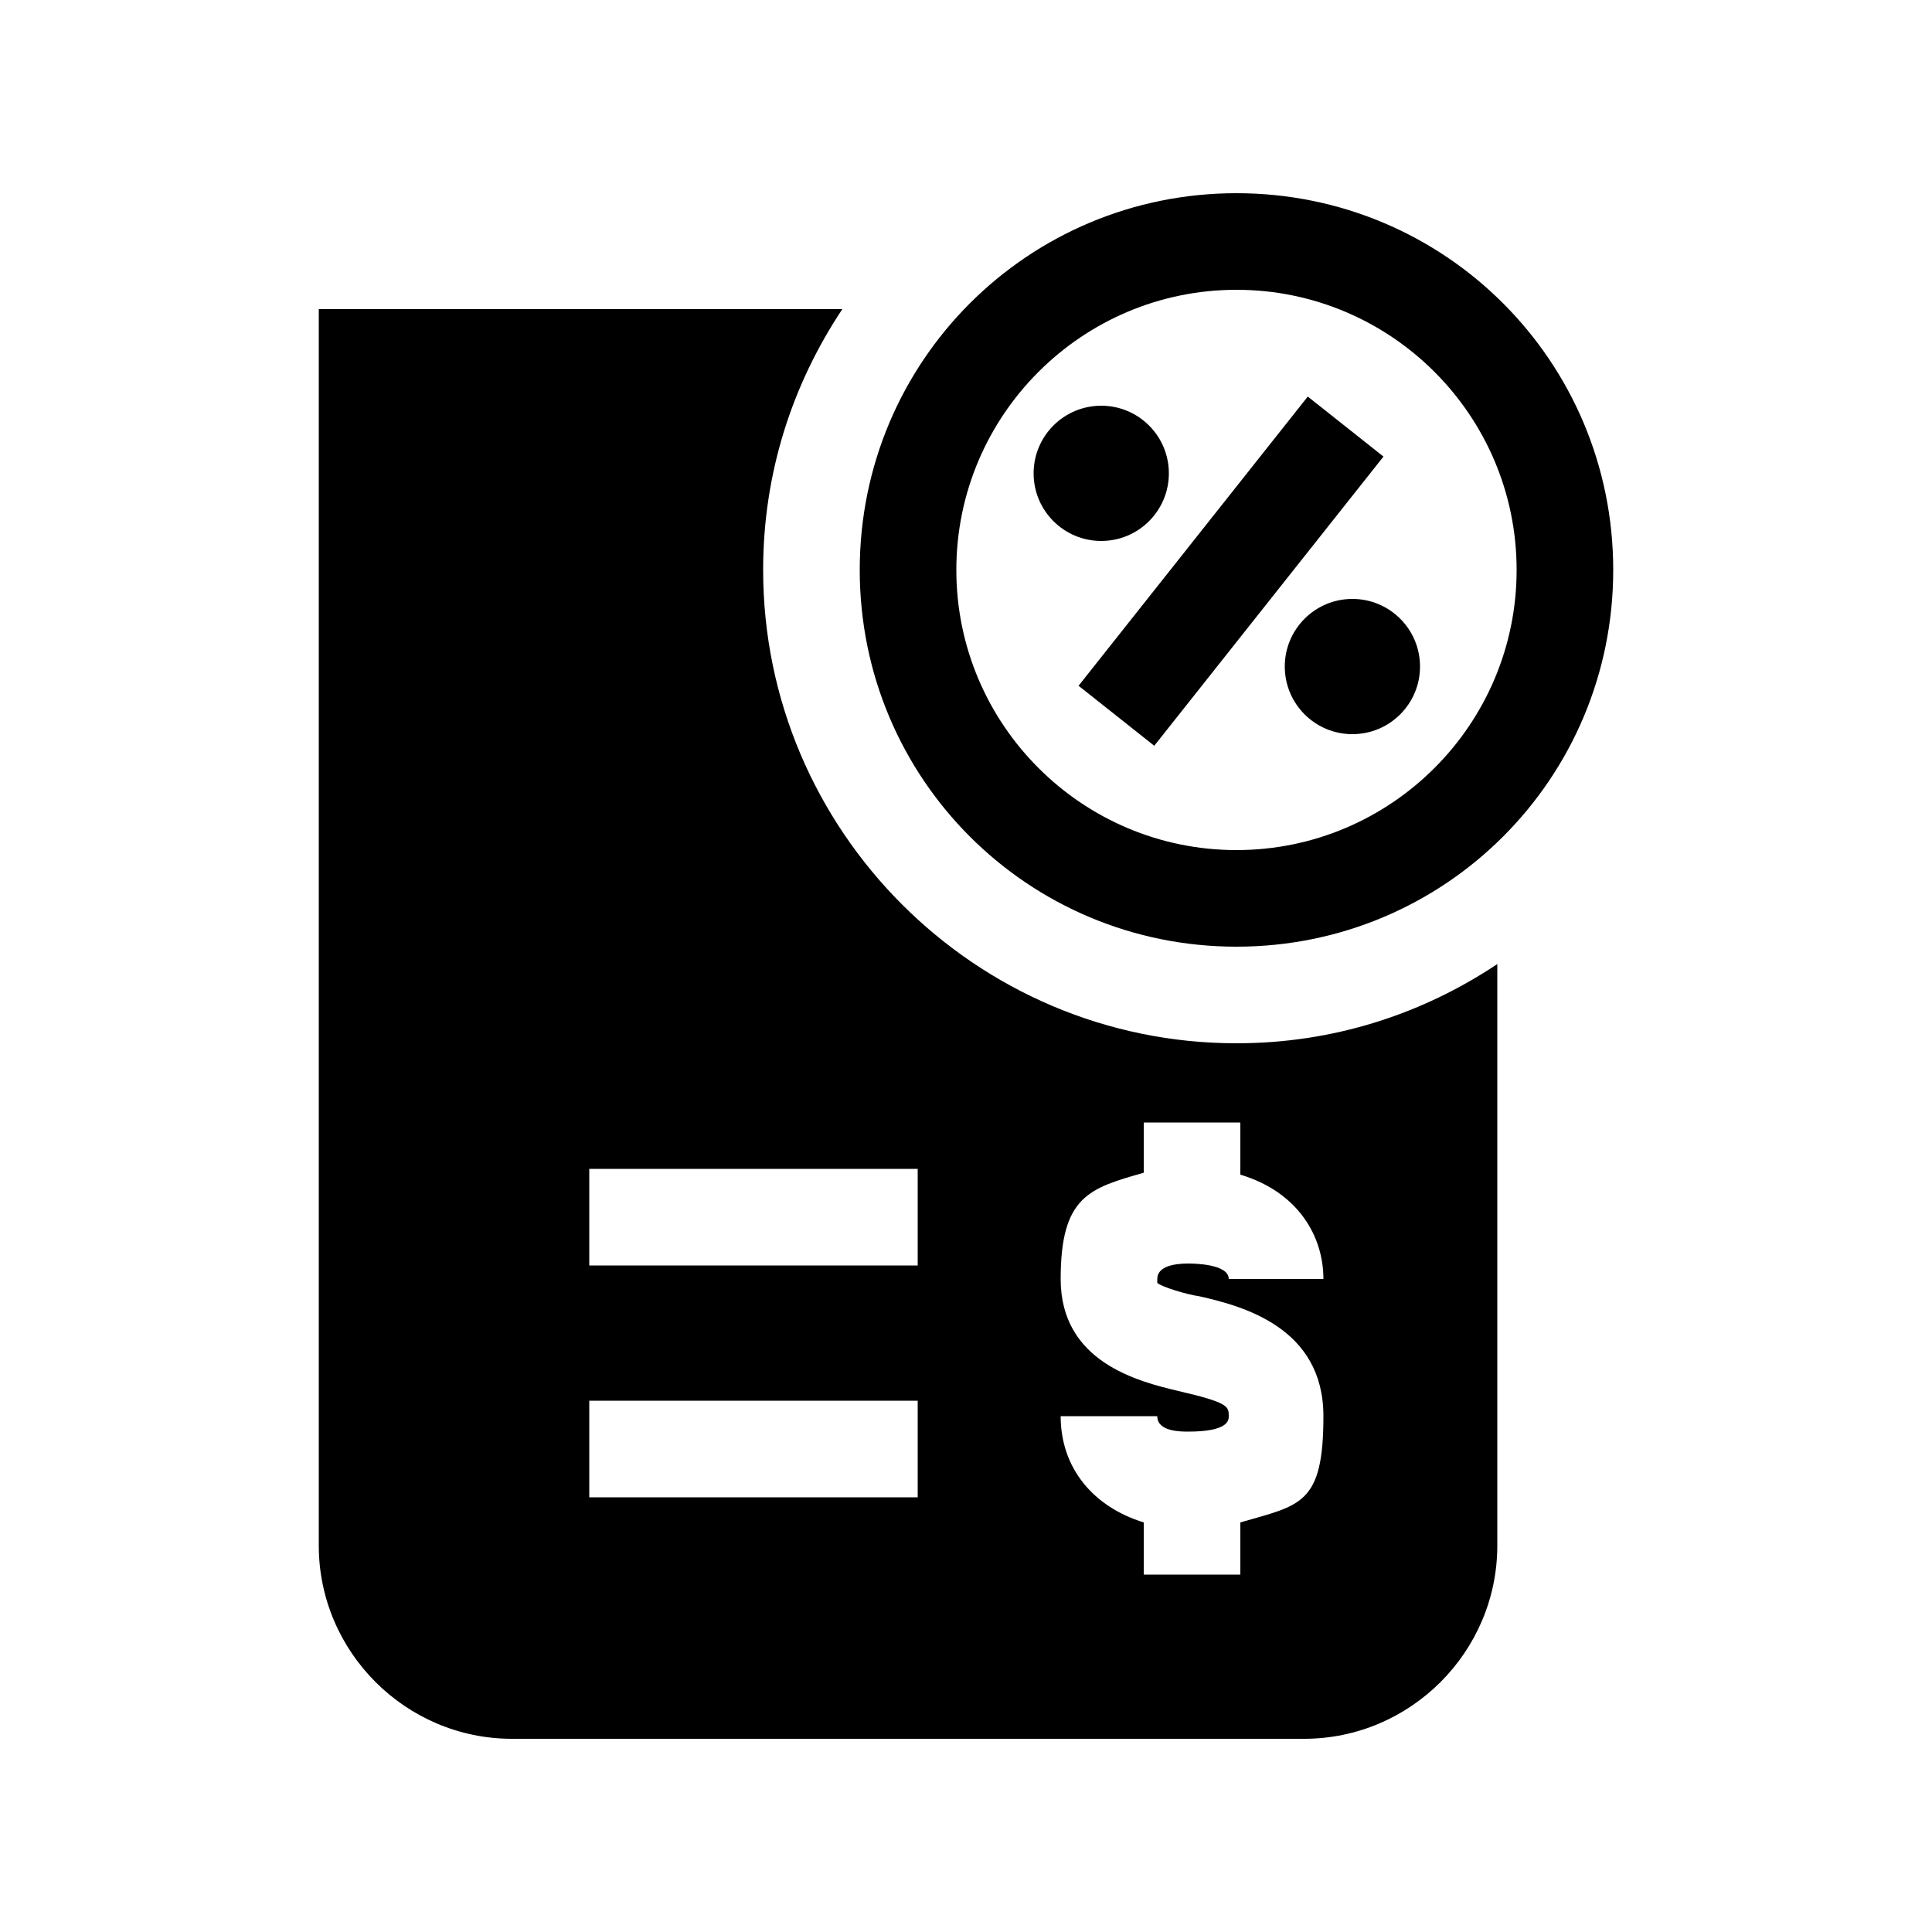
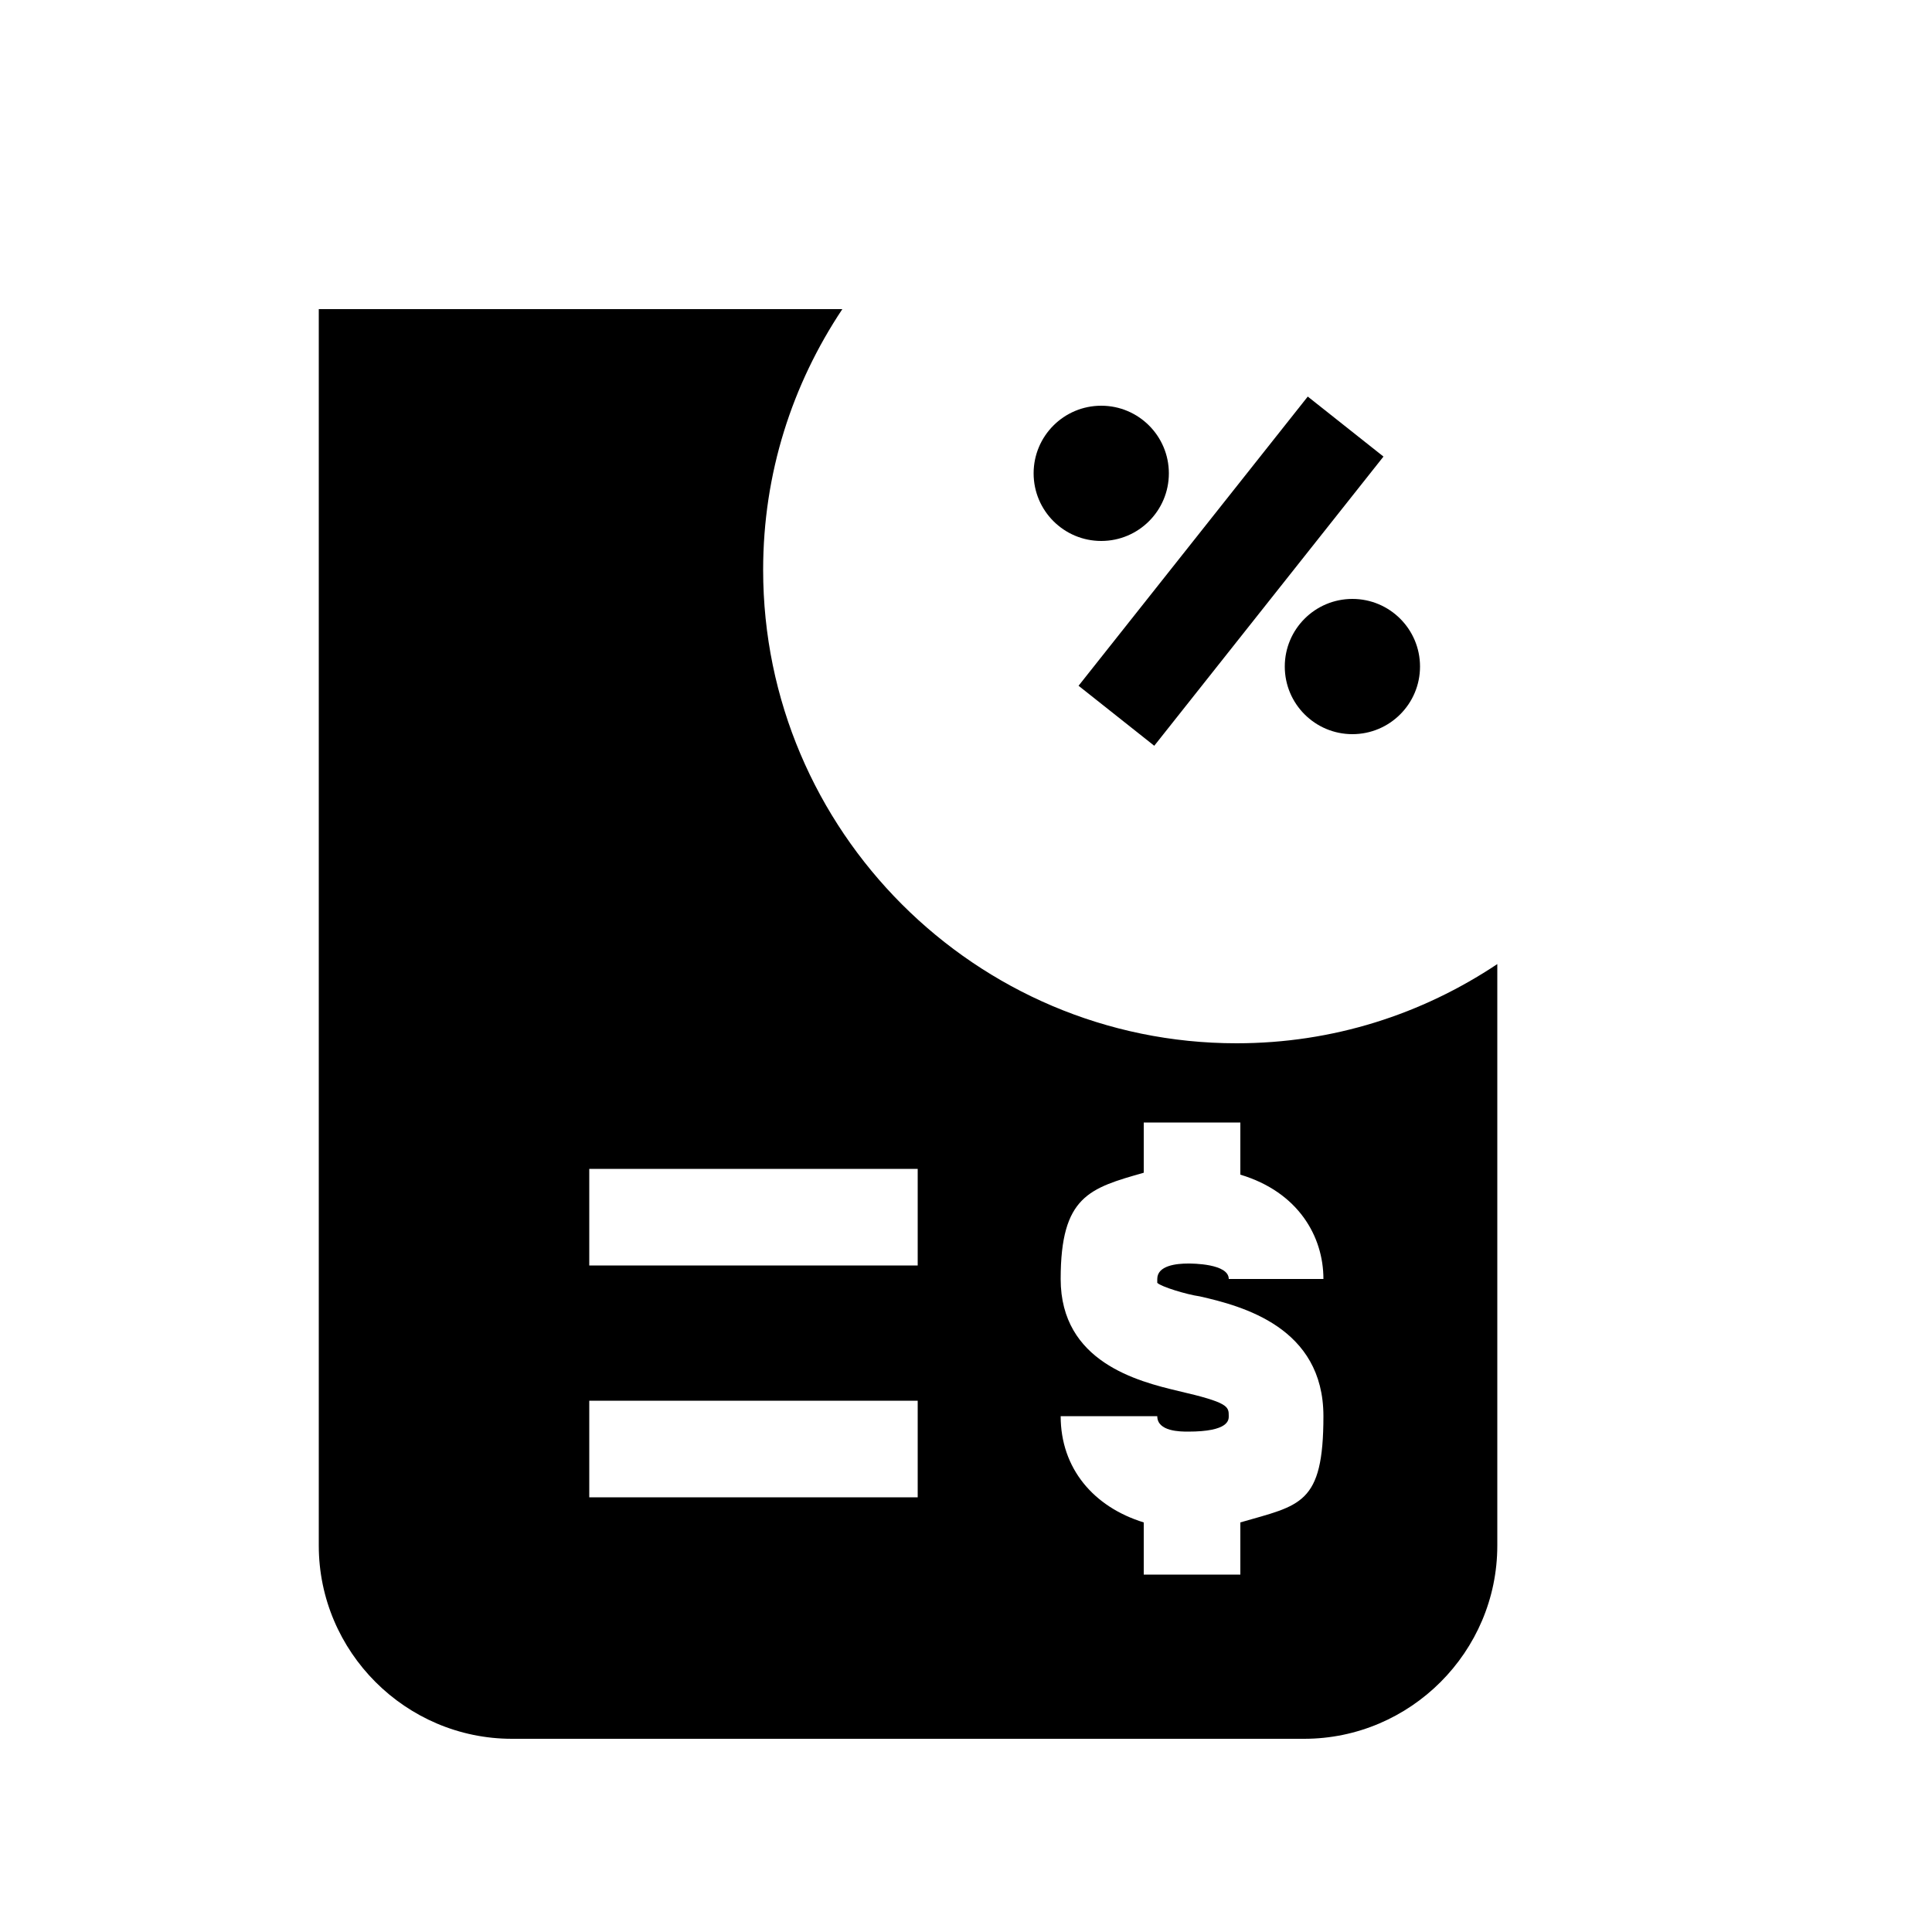
<svg xmlns="http://www.w3.org/2000/svg" version="1.1" viewBox="0 0 100 100">
  <defs>
    <style>
      .st0 {
        fill-rule: evenodd;
      }

      .st1 {
        display: none;
      }
    </style>
  </defs>
  <g id="Layer_1" class="st1">
    <path d="M86.3,40.7c-1.2-1.3-2.2-2.8-3.1-4.5-.6-1.8-1-3.7-1.1-5.5,0-3.5-1.1-6.8-3.3-9.6-2.7-2.1-6.1-3.3-9.5-3.3-1.9-.1-3.8-.5-5.6-1.1-1.6-.8-3.1-1.8-4.5-3.1-2.5-2.5-5.8-4.1-9.3-4.5-3.5.4-6.8,2-9.3,4.5-1.3,1.2-2.8,2.2-4.5,3.1-1.8.6-3.7,1-5.5,1.1-3.5,0-6.8,1.1-9.6,3.3-2.1,2.7-3.3,6.1-3.3,9.5-.1,1.9-.5,3.8-1.1,5.6-.8,1.6-1.8,3.1-3.1,4.5-2.5,2.5-4.1,5.8-4.5,9.3.4,3.5,2,6.8,4.5,9.3,1.2,1.3,2.2,2.8,3.1,4.5.6,1.8,1,3.7,1.1,5.5,0,3.5,1.1,6.8,3.3,9.6,2.7,2.1,6.1,3.3,9.5,3.3,1.9.1,3.8.5,5.6,1.1,1.6.8,3.1,1.8,4.5,3.1,2.5,2.5,5.8,4.1,9.3,4.5,3.5-.4,6.8-2,9.3-4.5,1.3-1.2,2.8-2.2,4.5-3.1,1.8-.6,3.7-1,5.5-1.1,3.5,0,6.8-1.1,9.6-3.3,2.1-2.7,3.3-6.1,3.3-9.5.1-1.9.5-3.8,1.1-5.6.8-1.6,1.8-3.1,3.1-4.5,2.5-2.5,4.1-5.8,4.5-9.3-.4-3.5-2-6.8-4.5-9.3ZM58.5,57.4c-.5,2.5-2.3,4.6-4.7,5.5-.4.2-.8.3-1.2.4v2.3c0,1.4-1.2,2.6-2.6,2.6s-2.6-1.2-2.6-2.6v-2.4c-.7-.2-1.3-.5-1.9-.9l-2.7-1.7c-.6-.4-1-1-1.1-1.6-.2-.7,0-1.4.3-2,.8-1.2,2.4-1.6,3.6-.8l2.7,1.7c1.1.7,2.4.8,3.5.3.8-.3,1.4-1,1.6-1.8.2-1,0-1.6-1-2.3-1.1-.7-2.2-1.2-3.4-1.7-3.6-1.5-9.4-4-7.3-10.6.8-2.3,2.6-4.1,4.9-4.8.2,0,.5-.2.8-.2v-2.3c0-1.4,1.2-2.6,2.6-2.6s2.6,1.2,2.6,2.6v2.5c.7.2,1.3.5,2,.9l2.7,1.7c1.2.8,1.6,2.4.8,3.6-.8,1.2-2.4,1.6-3.6.8l-2.7-1.7c-1-.6-2.3-.7-3.4-.3-.8.2-1.4.8-1.7,1.6-.5,1.7-.2,2.3,4.2,4.1,1.5.6,3,1.3,4.4,2.2,2.6,1.6,3.9,4.6,3.1,7.6h0Z" />
  </g>
  <g id="Layer_2" class="st1">
    <path class="st0" d="M70.4,16.6c4.2,0,8.1,2.2,10.3,5.8l8.3,13.6c2.9,4.7,2.2,10.8-1.6,14.7l-27.9,28.7c0,0-.2.2-.3.3-5.2,5.1-13.6,5-18.6-.3l-27.9-28.7c-3.9-4-4.5-10-1.6-14.7l8.3-13.6c2.2-3.6,6.1-5.8,10.3-5.8h40.8ZM58.7,40.4l-8.7,9.7-8.7-9.7c-1.1-1.2-2.9-1.4-4.2-.4h-.1c-1.3,1.3-1.4,3.2-.2,4.5l10.2,11.4c1.5,1.7,4.1,1.8,5.8.3.1,0,.2-.2.3-.3l10.2-11.4c1.1-1.3,1-3.2-.2-4.3-1.3-1.1-3.2-1-4.3.2h0Z" />
  </g>
  <g id="Layer_3" class="st1">
    <path d="M46.5,44.1v.6c.2.2.2.4.2.6,0,.2,0,.4,0,.6,0,.1,0,.3,0,.5,0,.2,0,.5,0,.7s0,.4,0,.6c0,.1,0,.3,0,.4v.2c-.6,5.9-5.6,10.4-11.5,10.4s-10.9-4.5-11.5-10.4v-.2c0-.1,0-.2,0-.4,0-.2,0-.4,0-.6s0-.5,0-.7c0-.2,0-.3,0-.5,0-.2,0-.4,0-.6.3-1.9,1-3.6,2.1-5.1h18.6c.9,1.2,1.5,2.5,1.9,3.9h0ZM26.6,26.4c.6.4,1.4.2,1.8-.4l6.9-10.3,6.9,10.3c.4.6,1.2.8,1.8.4l10.3-6.2-6.7,17.3h-24.6l-6.7-17.3,10.3,6.2Z" />
    <path d="M68.1,33.3c5.5,0,10,4.5,10,10s-4.5,10-10,10-10-4.5-10-10,4.5-10,10-10Z" />
-     <path d="M9.2,84.3c.5-8.1,4.7-15.4,11.5-20,4.4,2.7,9.4,4.2,14.6,4.2s9.1-1.1,13-3.2c.5-.3,1.1-.6,1.6-.9.8.6,1.7,1.2,2.4,1.8.5.4,1,.9,1.5,1.4,0,0,0,0,0,0,2.6,2.6,4.7,5.8,5.9,9.2.9,2.4,1.4,4.9,1.6,7.4H9.2Z" />
    <path d="M61.9,75s0,0,0-.1c0-.1-.1-.3-.2-.4,0-.2-.2-.4-.3-.6,0-.1-.1-.3-.2-.4,0-.2-.2-.4-.3-.6,0-.1-.2-.3-.2-.4-.1-.2-.2-.4-.3-.6,0-.1-.2-.3-.2-.4-.1-.2-.2-.4-.3-.5,0-.1-.2-.3-.3-.4-.1-.2-.2-.4-.4-.5,0-.1-.2-.3-.3-.4-.1-.2-.3-.4-.4-.5,0-.1-.2-.3-.3-.4-.1-.2-.3-.4-.4-.5,0-.1-.2-.2-.3-.4-.1-.2-.3-.4-.5-.5,0-.1-.2-.2-.3-.3-.2-.2-.4-.4-.5-.6,0,0-.1-.2-.2-.2-.5-.5-1.1-1.1-1.6-1.6,0,0-.2-.1-.2-.2-.2-.2-.4-.3-.6-.5-.1,0-.2-.2-.3-.3-.2-.1-.4-.3-.6-.4-.1,0-.3-.2-.4-.3-.2-.1-.4-.3-.5-.4-.1,0-.3-.2-.4-.3-.1,0-.2-.2-.4-.2,1.3-1.5,2.8-2.8,4.4-3.9,3.8,2.4,8.2,3.6,12.8,3.6s8-1,11.5-2.9c.4-.2.8-.5,1.2-.7.5.3,1,.7,1.4,1,2.7,2.2,4.9,5,6.4,8.2.2.5.5,1.1.7,1.6.8,2,1.2,4.1,1.4,6.3h-29,0Z" />
  </g>
  <g id="Layer_4" class="st1">
    <g>
-       <path class="st0" d="M57.6,62.8h-25.4c-1.6-2.7-4.5-4.5-7.9-4.5s-6.3,1.8-7.9,4.5h-4.2V26.6c0-.4.2-.8.4-1.1.3-.3.7-.4,1.1-.4h42.3c.4,0,.8.2,1.1.4.3.3.4.7.4,1.1v36.3ZM28.8,39.3s0,0,0,.1v1.5c0,1,.4,2,1.1,2.7s1.7,1.1,2.7,1.1h4.5c.2,0,.4,0,.5.2.1.1.2.3.2.5v1.5c0,.2,0,.4-.2.5-.1.1-.3.2-.4.2,0,0,0,0-.1,0h-6.8c-.8,0-1.5.7-1.5,1.5s.7,1.5,1.5,1.5h3v1.5c0,.8.7,1.5,1.5,1.5s1.5-.7,1.5-1.5v-1.5h.8c.9,0,1.7-.3,2.3-.8l3.4,3.4c.6.6,1.5.6,2.1,0s.6-1.5,0-2.1l-4.1-4.1s0,0,0-.1v-1.5c0-1-.4-2-1.1-2.7s-1.7-1.1-2.7-1.1h-4.5c-.2,0-.4,0-.5-.2-.1-.1-.2-.3-.2-.5v-1.5c0-.2,0-.4.2-.5.1-.1.3-.2.4-.2,0,0,0,0,.1,0h6.8c.8,0,1.5-.7,1.5-1.5s-.7-1.5-1.5-1.5h-3v-1.5c0-.8-.7-1.5-1.5-1.5s-1.5.7-1.5,1.5v1.5h-.8c-.9,0-1.7.3-2.3.8l-3.4-3.4c-.6-.6-1.5-.6-2.1,0-.6.6-.6,1.5,0,2.1,0,0,4.1,4.1,4.1,4.1Z" />
      <path class="st0" d="M24.3,61.3c3.3,0,6,2.7,6,6s-2.7,6-6,6-6-2.7-6-6,2.7-6,6-6Z" />
-       <path class="st0" d="M15.4,65.9c0,.5-.1,1-.1,1.5s0,1,.1,1.5h-5.4c-.2,0-.4,0-.5-.2-.1-.1-.2-.3-.2-.5v-1.5c0-.2,0-.4.2-.5.1-.1.3-.2.5-.2h5.4Z" />
      <path class="st0" d="M66.7,68.9h-33.5c0-.5.1-1,.1-1.5s0-1-.1-1.5h33.5c0,.5-.1,1-.1,1.5s0,1,.1,1.5Z" />
      <path class="st0" d="M63.6,34.1v9.1c0,1.2.5,2.4,1.3,3.2.8.9,2,1.3,3.2,1.3h17.1l1.6.6c.6.2,1,.8,1,1.4v13.1h-4.2c-1.6-2.7-4.5-4.5-7.9-4.5s-6.3,1.8-7.9,4.5h-7.3v-28.7h3Z" />
      <path class="st0" d="M79.9,44.7h-11.8c-.4,0-.8-.2-1.1-.4-.3-.3-.4-.7-.4-1.1v-9.1h5.9c.5,0,1,.3,1.3.7l6.1,9.8s0,0,0,0Z" />
      <path class="st0" d="M75.7,61.3c3.3,0,6,2.7,6,6s-2.7,6-6,6-6-2.7-6-6,2.7-6,6-6Z" />
      <path class="st0" d="M84.6,68.9c0-.5.1-1,.1-1.5s0-1-.1-1.5h5.4c.2,0,.4,0,.5.2.1.1.2.3.2.5v1.5c0,.2,0,.4-.2.5-.1.1-.3.2-.5.2h-5.4Z" />
    </g>
  </g>
  <g id="Layer_5">
-     <path d="M64,10c-10.8,0-19.5,8.7-19.5,19.5s8.7,19.5,19.5,19.5,19.5-8.7,19.5-19.5-8.7-19.5-19.5-19.5ZM64,44c-8,0-14.5-6.5-14.5-14.5s6.5-14.5,14.5-14.5,14.5,6.5,14.5,14.5-6.5,14.5-14.5,14.5Z" />
    <rect x="54.2" y="27" width="19.1" height="5" transform="translate(1 61.2) rotate(-51.6)" />
    <circle cx="70" cy="34.5" r="3.5" />
    <circle cx="57" cy="24.5" r="3.5" />
    <path d="M39.5,29.5c0-5,1.5-9.6,4.1-13.5h-27.1v64c0,5.5,4.5,10,10,10h41c5.5,0,10-4.5,10-10v-30.1c-3.9,2.6-8.5,4.1-13.5,4.1-13.5,0-24.5-11-24.5-24.5ZM47.5,77.5h-17v-5h17v5ZM47.5,65.5h-17v-5h17v5ZM68.6,66.2h-5c0-.8-1.9-.8-2.1-.8-.6,0-1.6.1-1.6.8s0,.2,0,.2c.2.2,1.5.6,2.2.7,2.2.5,6.4,1.6,6.4,6.2s-1.2,4.6-4.3,5.5v2.7h-5v-2.7c-2.6-.8-4.3-2.8-4.3-5.5h5c0,.8,1.2.8,1.6.8,2.1,0,2.1-.6,2.1-.8,0-.5,0-.7-2.6-1.3-2.1-.5-6.1-1.5-6.1-5.8s1.5-4.7,4.3-5.5v-2.6h5v2.7c3,.9,4.3,3.2,4.3,5.4Z" />
  </g>
</svg>